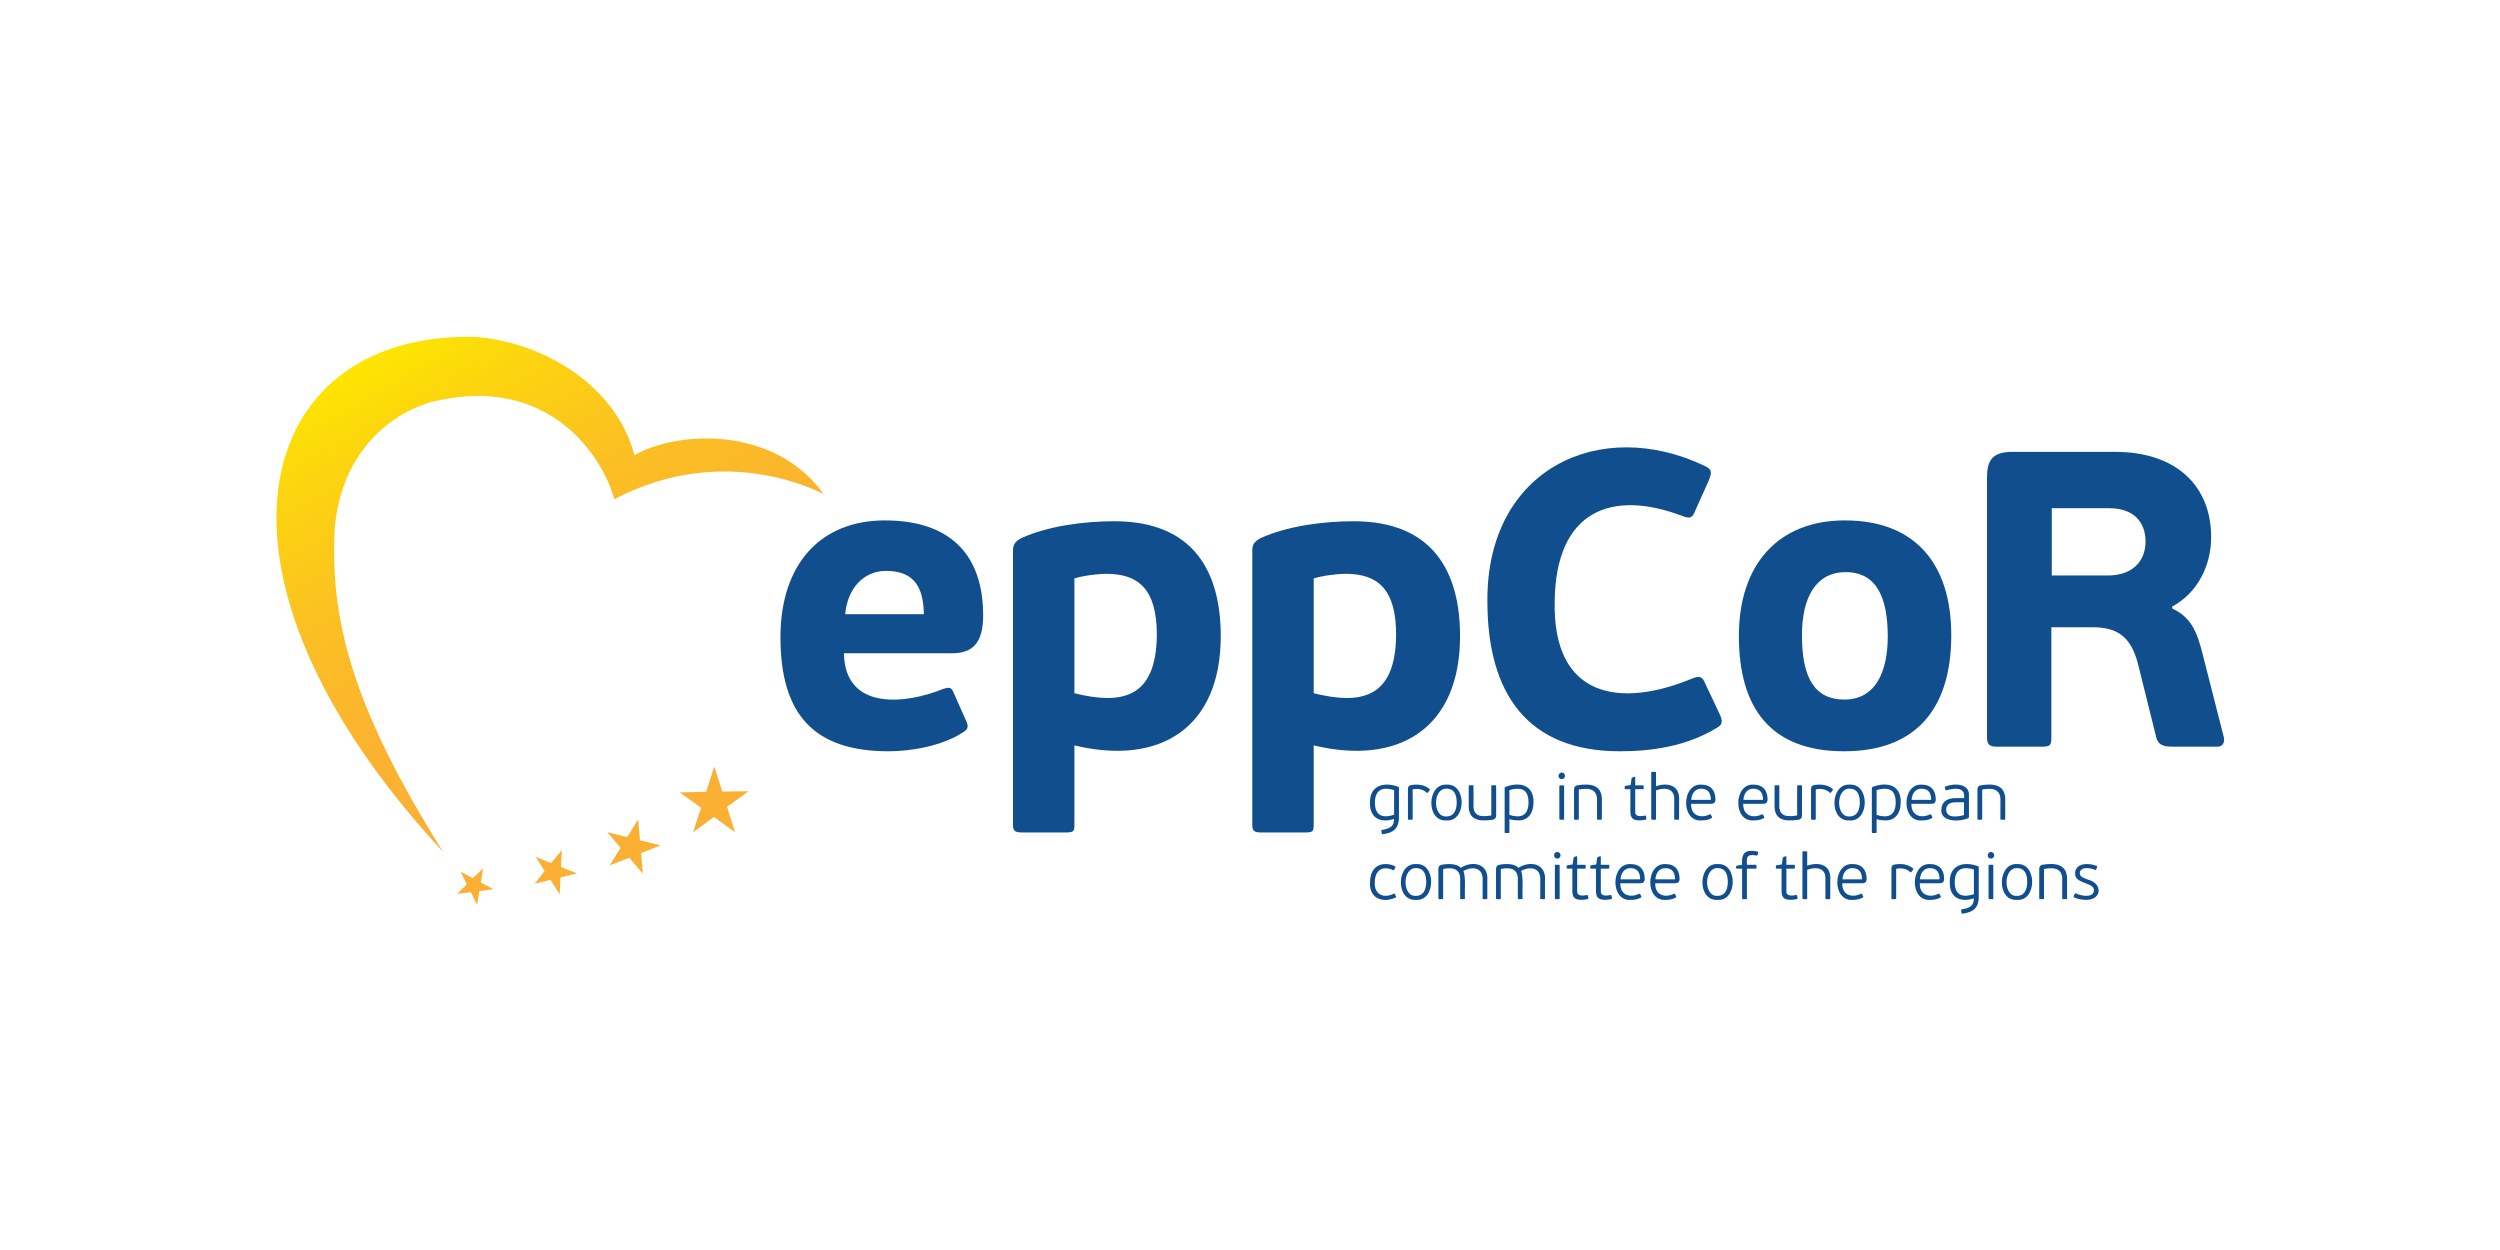
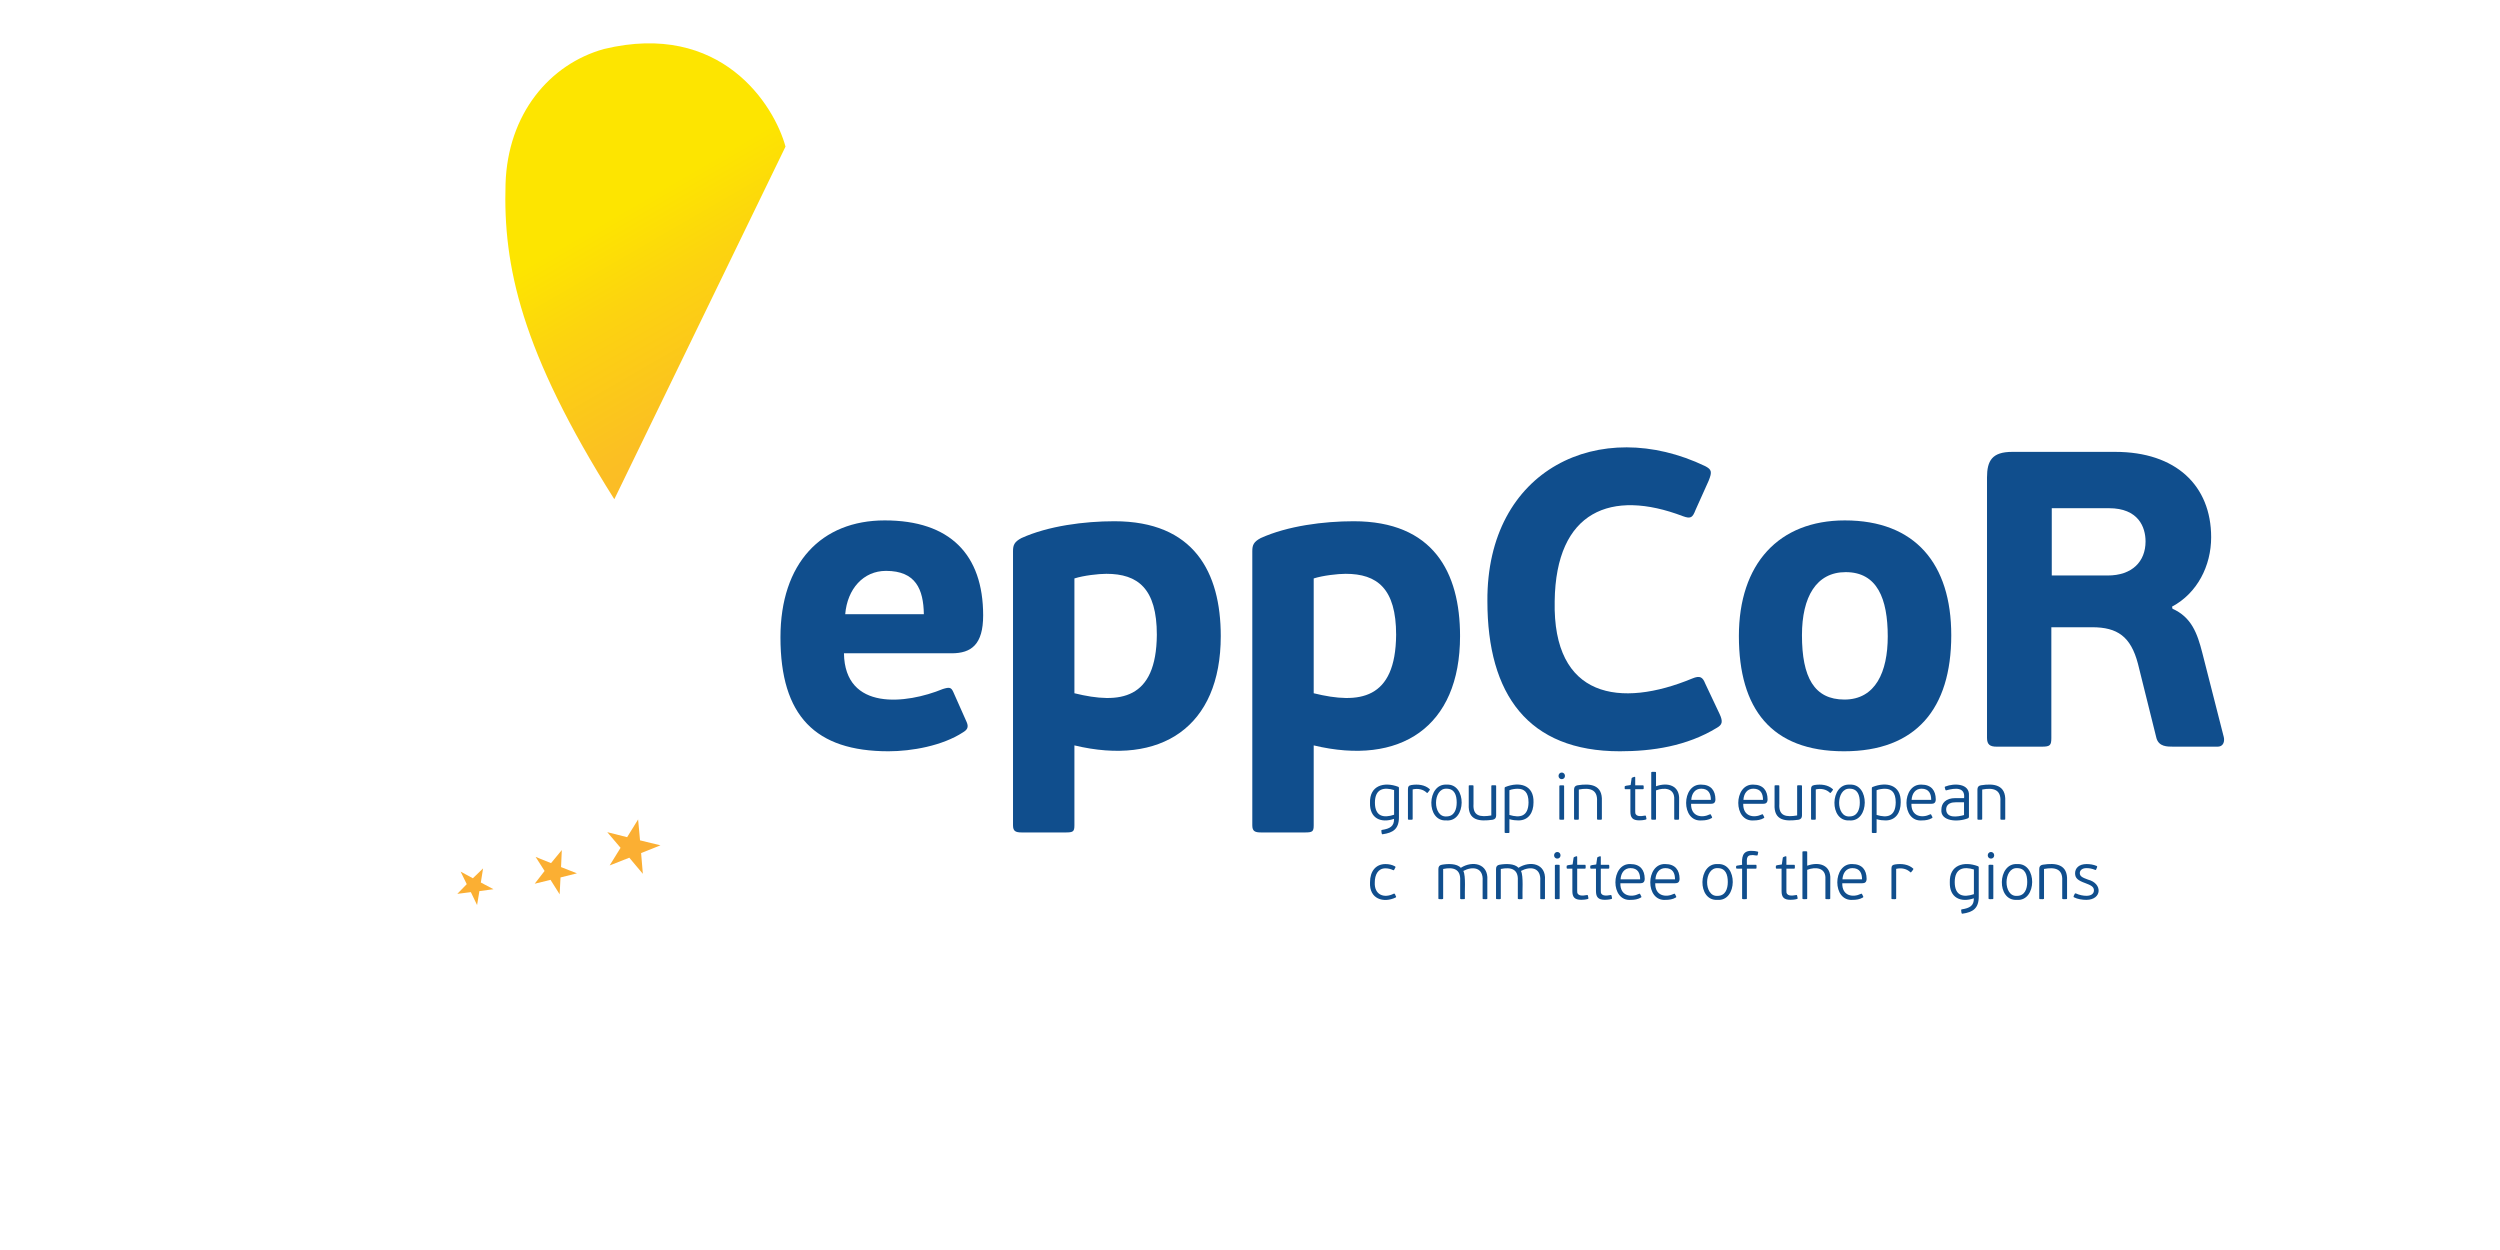
<svg xmlns="http://www.w3.org/2000/svg" id="Layer_1" version="1.1" viewBox="0 0 380 190">
  <defs>
    <style>
      .st0 {
        fill: url(#linear-gradient);
      }

      .st1 {
        fill: #fbaf33;
      }

      .st2 {
        fill: #104e8d;
      }
    </style>
    <linearGradient id="linear-gradient" x1="64.02" y1="49.72" x2="99.391" y2="110.985" gradientUnits="userSpaceOnUse">
      <stop offset="0" stop-color="#fde500" />
      <stop offset=".174" stop-color="#fcd40f" />
      <stop offset=".455" stop-color="#fbbf23" />
      <stop offset=".732" stop-color="#fbb32f" />
      <stop offset="1" stop-color="#fbaf33" />
    </linearGradient>
  </defs>
  <g>
-     <polygon class="st1" points="106.567 122.779 103.322 120.443 107.344 120.357 108.572 116.518 109.793 120.322 113.781 120.269 110.514 122.64 111.731 126.497 108.508 124.177 105.341 126.505 106.567 122.779" />
    <polygon class="st1" points="95.323 127.252 96.993 124.553 97.284 127.732 100.392 128.491 97.448 129.669 97.713 132.823 95.654 130.37 92.668 131.548 94.325 128.867 92.305 126.489 95.323 127.252" />
    <polygon class="st1" points="71.875 133.496 73.428 131.997 73.086 134.141 75.007 135.162 72.869 135.445 72.515 137.567 71.57 135.605 69.512 135.866 70.946 134.392 70.015 132.486 71.875 133.496" />
    <polygon class="st1" points="83.757 131.195 85.395 129.209 85.28 131.797 87.695 132.747 85.199 133.371 85.066 135.936 83.68 133.737 81.276 134.325 82.777 132.384 81.415 130.25 83.757 131.195" />
-     <path class="st0" d="M93.376,75.883c17.095-9.016,31.823-.766,31.823-.766-7.439-10.436-22.247-9.693-28.767-5.925-2.707-10.409-13.588-17.181-24.195-17.985-33.865-.798-44.3,35.851-4.883,78.275h0c-14.216-22.568-16.911-35.497-16.534-47.925.322-10.616,6.679-18.2,14.953-20.507,17.796-4.292,25.864,8.459,27.602,14.834Z" />
+     <path class="st0" d="M93.376,75.883h0c-14.216-22.568-16.911-35.497-16.534-47.925.322-10.616,6.679-18.2,14.953-20.507,17.796-4.292,25.864,8.459,27.602,14.834Z" />
  </g>
  <g>
    <path class="st2" d="M212.53,119.591c.079.04.109.089.109.169v4.467c0,1.771-.895,2.358-2.467,2.577-.218.063-.159-.37-.209-.547,0-.06.02-.1.099-.11,1.169-.184,1.862-.523,1.831-1.681-1.994.691-3.716-.082-3.652-2.418-.09-2.663,2.14-3.267,4.289-2.457ZM211.903,120.089c-1.503-.467-2.917-.245-2.915,1.92.003,2.097,1.315,2.369,2.915,1.831v-3.751Z" />
    <path class="st2" d="M217.013,120.487c-.06.07-.099.05-.149.01-.531-.526-1.338-.69-2.139-.507v4.477c.032.213-.341.104-.587.129-.089,0-.13-.02-.13-.129v-4.487c0-.408.11-.587.528-.657.994-.155,2.051-.039,2.776.627.138.085-.219.399-.299.537Z" />
    <path class="st2" d="M219.847,124.705c-3.127.191-2.973-5.62.03-5.442,3.101-.196,3.03,5.687-.03,5.442ZM219.877,119.88c-2.119-.092-2.144,4.373-.02,4.219,1.204,0,1.562-1.075,1.562-2.109,0-1.095-.308-2.109-1.542-2.109Z" />
    <path class="st2" d="M223.386,119.362c.24.025.62-.083.587.129,0,0,0,2.706,0,2.706-.124,1.862,1.028,2.034,2.707,1.751v-4.457c-.033-.214.348-.104.597-.129.089,0,.139.02.139.129v4.457c0,.378-.169.587-.547.657-1.973.269-3.749.147-3.621-2.348,0,0,0-2.766,0-2.766,0-.109.04-.129.139-.129Z" />
    <path class="st2" d="M230.795,124.705c-.388,0-.866-.04-1.364-.189v1.98c0,.1-.03.12-.129.12-.174-.025-.633.081-.597-.12,0,0,0-6.716,0-6.716,0-.079.03-.129.11-.159,2.097-.834,4.368-.358,4.278,2.348,0,1.532-.746,2.736-2.298,2.736ZM230.695,119.89c-.358,0-.905.07-1.264.219v3.761c1.585.482,2.873.269,2.906-1.9,0-1.562-.667-2.079-1.642-2.079Z" />
    <path class="st2" d="M237.386,118.427c-.657.002-.641-.988,0-.995.644.002.66,1.001,0,.995ZM237.606,124.596c-.216-.025-.619.083-.587-.129,0,0,0-4.965,0-4.965-.031-.213.368-.104.587-.129.099,0,.139.02.139.129v4.965c0,.11-.04.129-.139.129Z" />
    <path class="st2" d="M243.345,124.596c-.218-.025-.63.084-.597-.129,0,0,0-2.657,0-2.657.111-1.83-1.109-2.112-2.766-1.801v4.457c.032.213-.341.104-.587.129-.089,0-.139-.02-.139-.129v-4.447c0-.388.169-.597.538-.657,1.962-.312,3.811-.091,3.691,2.408,0,0,0,2.696,0,2.696,0,.11-.04.129-.139.129Z" />
    <path class="st2" d="M247.072,119.959c-.192.011-.098-.253-.119-.358-.053-.214.481-.179.905-.278l.139-.965c-.007-.199.291-.208.418-.279.08-.02.139,0,.139.109v1.184h1.164c.196-.028.098.357.12.468,0,.08-.02.12-.12.12h-1.164v3.353c-.078.87.818.786,1.493.657.179-.044.132.188.209.448.01.069.02.109-.069.149-.368.109-.836.129-1.015.129-1.015,0-1.353-.418-1.353-1.323v-3.412h-.746Z" />
    <path class="st2" d="M255.217,124.466c.033.213-.33.105-.597.129-.1,0-.139-.02-.139-.129v-2.915c.115-1.779-1.53-1.899-2.766-1.413v4.328c0,.11-.04.129-.139.129-.213-.025-.62.084-.587-.129,0,0,0-7.014,0-7.014-.031-.214.371-.104.588-.129.099,0,.139.02.139.129v2.06c1.823-.658,3.628-.104,3.512,2.059,0,0-.01,2.895-.01,2.895Z" />
    <path class="st2" d="M260.746,121.491c0,.557-.299.687-.667.687h-3.035c-.039,1.952,1.628,2.204,2.836,1.612.08-.04.129-.04.169.04l.179.348c.04.089.02.139-.05.169-.458.278-1.015.358-1.522.358-3.187.279-3.092-5.572-.08-5.443,1.512,0,2.159.925,2.169,2.229ZM258.577,119.88c-.935,0-1.452.756-1.502,1.701h2.975c0-.906-.318-1.701-1.473-1.701Z" />
    <path class="st2" d="M268.672,121.491c0,.557-.299.687-.667.687h-3.035c-.039,1.952,1.628,2.204,2.836,1.612.08-.04.129-.04.169.04l.179.348c.04.089.02.139-.05.169-.458.278-1.015.358-1.522.358-3.187.279-3.092-5.572-.08-5.443,1.512,0,2.159.925,2.169,2.229ZM266.503,119.88c-.935,0-1.452.756-1.502,1.701h2.975c0-.906-.318-1.701-1.473-1.701Z" />
    <path class="st2" d="M269.872,119.362c.24.025.62-.083.587.129,0,0,0,2.706,0,2.706-.124,1.862,1.028,2.034,2.707,1.751v-4.457c-.033-.214.348-.104.597-.129.089,0,.139.02.139.129v4.457c0,.378-.169.587-.547.657-1.973.269-3.749.147-3.621-2.348,0,0,0-2.766,0-2.766,0-.109.04-.129.139-.129Z" />
    <path class="st2" d="M278.286,120.487c-.06.07-.099.05-.149.01-.531-.526-1.338-.69-2.139-.507v4.477c.032.213-.341.104-.587.129-.089,0-.13-.02-.13-.129v-4.487c0-.408.11-.587.528-.657.994-.155,2.051-.039,2.776.627.138.085-.219.399-.299.537Z" />
    <path class="st2" d="M281.119,124.705c-3.127.191-2.973-5.62.03-5.442,3.101-.196,3.03,5.687-.03,5.442ZM281.149,119.88c-2.119-.092-2.144,4.373-.02,4.219,1.204,0,1.562-1.075,1.562-2.109,0-1.095-.309-2.109-1.542-2.109Z" />
    <path class="st2" d="M286.609,124.705c-.388,0-.866-.04-1.364-.189v1.98c0,.1-.03.12-.129.12-.174-.025-.633.081-.597-.12,0,0,0-6.716,0-6.716,0-.079.03-.129.11-.159,2.097-.834,4.368-.358,4.278,2.348,0,1.532-.746,2.736-2.298,2.736ZM286.509,119.89c-.358,0-.905.07-1.264.219v3.761c1.585.482,2.873.269,2.906-1.9,0-1.562-.667-2.079-1.642-2.079Z" />
    <path class="st2" d="M294.237,121.491c0,.557-.299.687-.667.687h-3.035c-.039,1.952,1.628,2.204,2.836,1.612.08-.04.129-.04.169.04l.179.348c.04.089.02.139-.05.169-.458.278-1.015.358-1.522.358-3.187.279-3.092-5.572-.08-5.443,1.512,0,2.159.925,2.169,2.229ZM292.068,119.88c-.935,0-1.452.756-1.502,1.701h2.975c0-.906-.318-1.701-1.473-1.701Z" />
    <path class="st2" d="M299.138,124.377c-1.54.625-4.206.481-4.049-1.303,0-.995.676-1.761,2.129-1.761h1.323c.198-1.716-1.381-1.539-2.666-1.194-.216.107-.199-.262-.268-.418-.02-.07-.01-.12.08-.149,1.351-.534,3.728-.486,3.592,1.393,0,0,0,3.193,0,3.193,0,.129-.05.199-.139.239ZM298.532,121.949h-1.283c-.478,0-1.433.1-1.433,1.124.068,1.329,1.68,1.103,2.716.816v-1.94Z" />
    <path class="st2" d="M304.658,124.596c-.218-.025-.63.084-.597-.129,0,0,0-2.657,0-2.657.111-1.83-1.109-2.112-2.766-1.801v4.457c.032.213-.341.104-.587.129-.089,0-.139-.02-.139-.129v-4.447c0-.388.169-.597.538-.657,1.962-.312,3.811-.091,3.691,2.408,0,0,0,2.696,0,2.696,0,.11-.04.129-.139.129Z" />
    <path class="st2" d="M211.843,135.845c.203-.121.263.3.339.398.06.08.03.129-.04.179-1.842.877-4.033.243-3.9-2.308,0-1.721.906-2.776,2.349-2.776.517,0,.995.1,1.452.349.069.04.099.099.05.179-.155.244-.173.492-.349.388-.328-.149-.706-.269-1.154-.269-1.154,0-1.622,1.015-1.622,2.129-.104,1.866,1.37,2.495,2.875,1.731Z" />
-     <path class="st2" d="M215.213,136.78c-3.127.191-2.973-5.62.03-5.442,3.101-.196,3.03,5.687-.03,5.442ZM215.243,131.954c-2.119-.092-2.144,4.373-.02,4.219,1.204,0,1.562-1.075,1.562-2.109,0-1.095-.308-2.109-1.542-2.109Z" />
    <path class="st2" d="M226.074,133.755v2.796c.035.198-.329.096-.577.119-.099,0-.139-.02-.139-.119v-2.647c.145-2.08-1.518-2.272-2.935-1.522.413.752.182,3.257.239,4.169,0,.1-.04.119-.139.119-.21-.024-.611.079-.576-.119,0,0,0-2.726,0-2.726.089-1.702-1.012-2.067-2.587-1.741v4.457c.033.213-.343.104-.587.129-.089,0-.139-.02-.139-.129v-4.447c0-.388.169-.597.538-.657.938-.166,2.282-.193,2.865.468h.01c1.774-1.129,4.201-.661,4.029,1.851Z" />
    <path class="st2" d="M234.835,133.755v2.796c.035.198-.329.096-.577.119-.099,0-.139-.02-.139-.119v-2.647c.145-2.08-1.518-2.272-2.935-1.522.413.752.182,3.257.239,4.169,0,.1-.04.119-.139.119-.21-.024-.611.079-.576-.119,0,0,0-2.726,0-2.726.089-1.702-1.012-2.067-2.587-1.741v4.457c.033.213-.343.104-.587.129-.089,0-.139-.02-.139-.129v-4.447c0-.388.169-.597.538-.657.938-.166,2.282-.193,2.865.468h.01c1.774-1.129,4.201-.661,4.029,1.851Z" />
    <path class="st2" d="M236.71,130.502c-.657.002-.641-.988,0-.995.644.002.66,1.001,0,.995ZM236.929,136.67c-.216-.025-.619.083-.587-.129,0,0,0-4.965,0-4.965-.031-.213.368-.104.587-.129.099,0,.139.02.139.129v4.965c0,.11-.04.129-.139.129Z" />
    <path class="st2" d="M238.251,132.034c-.192.011-.098-.253-.119-.358-.053-.214.481-.179.905-.278l.139-.965c-.007-.199.291-.208.418-.279.08-.02.139,0,.139.109v1.184h1.164c.196-.028.098.357.12.468,0,.08-.02.12-.12.12h-1.164v3.353c-.078.87.818.786,1.493.657.179-.044.132.188.209.448.01.069.02.109-.069.149-.368.109-.836.129-1.015.129-1.015,0-1.353-.418-1.353-1.323v-3.412h-.746Z" />
    <path class="st2" d="M241.841,132.034c-.192.011-.098-.253-.119-.358-.053-.214.481-.179.905-.278l.139-.965c-.007-.199.291-.208.418-.279.08-.02.139,0,.139.109v1.184h1.164c.196-.028.098.357.12.468,0,.08-.02.12-.12.12h-1.164v3.353c-.078.87.818.786,1.493.657.179-.044.132.188.209.448.01.069.02.109-.069.149-.368.109-.836.129-1.015.129-1.015,0-1.353-.418-1.353-1.323v-3.412h-.746Z" />
    <path class="st2" d="M249.997,133.566c0,.557-.299.687-.667.687h-3.035c-.039,1.952,1.628,2.204,2.836,1.612.08-.04.129-.04.169.04l.179.348c.04.089.02.139-.05.169-.458.278-1.015.358-1.522.358-3.187.279-3.092-5.572-.08-5.443,1.512,0,2.159.925,2.169,2.229ZM247.828,131.954c-.935,0-1.452.756-1.502,1.701h2.975c0-.906-.318-1.701-1.473-1.701Z" />
    <path class="st2" d="M255.297,133.566c0,.557-.299.687-.667.687h-3.035c-.039,1.952,1.628,2.204,2.836,1.612.08-.04.129-.04.169.04l.179.348c.04.089.02.139-.05.169-.458.278-1.015.358-1.522.358-3.187.279-3.092-5.572-.08-5.443,1.512,0,2.159.925,2.169,2.229ZM253.128,131.954c-.935,0-1.452.756-1.502,1.701h2.975c0-.906-.318-1.701-1.473-1.701Z" />
    <path class="st2" d="M261.054,136.78c-3.127.191-2.973-5.62.03-5.442,3.101-.196,3.03,5.687-.03,5.442ZM261.083,131.954c-2.119-.092-2.144,4.373-.02,4.219,1.204,0,1.562-1.075,1.562-2.109,0-1.095-.308-2.109-1.542-2.109Z" />
    <path class="st2" d="M267.159,129.974c-.022.162-.686-.049-.816,0-1.042-.033-.784.84-.816,1.473h1.344c.194-.03.097.334.119.468,0,.07-.02.12-.119.12h-1.344v4.517c0,.1-.03.119-.129.119-.216-.024-.633.079-.597-.119,0,0,0-4.517,0-4.517-.392-.028-.965.089-.915-.12.011-.117-.053-.323.129-.338.139-.02.647-.119.786-.129-.051-1.054-.007-2.142,1.413-2.119.229,0,.597.02.955.119.089.02.08.07.07.139l-.08.388Z" />
    <path class="st2" d="M270.051,132.034c-.192.011-.098-.253-.119-.358-.053-.214.481-.179.905-.278l.139-.965c-.007-.199.291-.208.418-.279.08-.02.139,0,.139.109v1.184h1.164c.196-.028.098.357.12.468,0,.08-.02.12-.12.12h-1.164v3.353c-.078.87.818.786,1.493.657.179-.044.132.188.209.448.01.069.02.109-.069.149-.368.109-.836.129-1.015.129-1.015,0-1.353-.418-1.353-1.323v-3.412h-.746Z" />
    <path class="st2" d="M278.197,136.541c.033.213-.33.105-.597.129-.1,0-.139-.02-.139-.129v-2.915c.115-1.779-1.53-1.899-2.766-1.413v4.328c0,.11-.04.129-.139.129-.213-.025-.62.084-.587-.129,0,0,0-7.014,0-7.014-.031-.214.371-.104.588-.129.099,0,.139.02.139.129v2.06c1.823-.658,3.628-.104,3.512,2.059,0,0-.01,2.895-.01,2.895Z" />
    <path class="st2" d="M283.726,133.566c0,.557-.299.687-.667.687h-3.035c-.039,1.952,1.628,2.204,2.836,1.612.08-.04.129-.04.169.04l.179.348c.04.089.02.139-.05.169-.458.278-1.015.358-1.522.358-3.187.279-3.092-5.572-.08-5.443,1.512,0,2.159.925,2.169,2.229ZM281.557,131.954c-.935,0-1.452.756-1.502,1.701h2.975c0-.906-.318-1.701-1.473-1.701Z" />
    <path class="st2" d="M290.506,132.561c-.06.07-.099.05-.149.01-.531-.526-1.338-.69-2.139-.507v4.477c.032.213-.341.104-.587.129-.089,0-.13-.02-.13-.129v-4.487c0-.408.11-.587.528-.657.994-.155,2.051-.039,2.776.627.138.085-.219.399-.299.537Z" />
-     <path class="st2" d="M295.509,133.566c0,.557-.299.687-.667.687h-3.035c-.039,1.952,1.628,2.204,2.836,1.612.08-.04.129-.04.169.04l.179.348c.04.089.02.139-.05.169-.458.278-1.015.358-1.522.358-3.187.279-3.092-5.572-.08-5.443,1.512,0,2.159.925,2.169,2.229ZM293.34,131.954c-.935,0-1.452.756-1.502,1.701h2.975c0-.906-.318-1.701-1.473-1.701Z" />
    <path class="st2" d="M300.66,131.666c.079.04.109.089.109.169v4.467c0,1.771-.895,2.358-2.467,2.577-.218.063-.159-.37-.209-.547,0-.06.02-.1.099-.11,1.169-.184,1.862-.523,1.831-1.681-1.994.691-3.716-.082-3.652-2.418-.09-2.663,2.14-3.267,4.289-2.457ZM300.033,132.163c-1.503-.467-2.917-.245-2.915,1.92.003,2.097,1.315,2.369,2.915,1.831v-3.751Z" />
    <path class="st2" d="M302.627,130.502c-.657.002-.641-.988,0-.995.644.002.66,1.001,0,.995ZM302.846,136.67c-.216-.025-.619.083-.587-.129,0,0,0-4.965,0-4.965-.031-.213.368-.104.587-.129.099,0,.139.02.139.129v4.965c0,.11-.04.129-.139.129Z" />
    <path class="st2" d="M306.565,136.78c-3.127.191-2.973-5.62.03-5.442,3.101-.196,3.03,5.687-.03,5.442ZM306.595,131.954c-2.119-.092-2.144,4.373-.02,4.219,1.204,0,1.562-1.075,1.562-2.109,0-1.095-.308-2.109-1.542-2.109Z" />
    <path class="st2" d="M314.054,136.67c-.218-.025-.63.084-.597-.129,0,0,0-2.657,0-2.657.111-1.83-1.109-2.112-2.766-1.801v4.457c.032.213-.341.104-.587.129-.089,0-.139-.02-.139-.129v-4.447c0-.388.169-.597.538-.657,1.962-.312,3.811-.091,3.691,2.408,0,0,0,2.696,0,2.696,0,.11-.04.129-.139.129Z" />
    <path class="st2" d="M317.135,136.78c-.607,0-1.353-.11-1.88-.388-.206-.061.072-.402.1-.517.04-.089.08-.11.189-.07.528.249,1.124.358,1.592.358.667,0,1.144-.278,1.144-.836,0-.537-.468-.776-1.294-1.084-1.134-.408-1.572-.746-1.572-1.502,0-.806.617-1.403,1.741-1.403.538,0,1.045.08,1.542.289.07.03.089.1.07.169l-.16.388c-.04.07-.079.06-.139.04-.507-.199-.885-.269-1.333-.269-.607,0-1.004.308-1.004.746,0,.497.358.676,1.253,1.005,2.228.562,2.141,3.054-.249,3.074Z" />
  </g>
  <g>
    <path class="st2" d="M149.439,93.548c0,4.411-1.79,5.753-4.794,5.753h-16.364c.132,8.824,9.508,7.703,15.022,5.433,1.023-.319,1.278-.256,1.598.447l2.045,4.603c.32.767.064,1.151-.575,1.534-3.132,2.045-7.798,2.876-11.314,2.876-11.122,0-16.428-5.369-16.428-17.323,0-11.25,6.2-17.77,15.853-17.77,9.908,0,14.957,5.178,14.957,14.446ZM128.473,93.357h11.953c-.064-3.772-1.215-6.584-5.753-6.584-3.451,0-5.881,2.749-6.2,6.584Z" />
    <path class="st2" d="M163.311,125.445c0,.959-.191,1.087-1.342,1.087,0,0-6.648,0-6.648,0-.959,0-1.343-.192-1.343-1.087v-41.677c0-.895.192-1.406,1.279-1.982,4.091-1.854,9.588-2.557,14.126-2.557,12.082,0,16.173,7.735,16.173,17.451.008,13.878-9.143,19.761-22.245,16.62v12.145ZM168.169,87.22c-1.215,0-3.451.256-4.858.703v17.451c6.962,1.716,12.451.97,12.529-8.885,0-7.032-2.877-9.269-7.671-9.269Z" />
    <path class="st2" d="M199.683,125.445c0,.959-.191,1.087-1.342,1.087h-6.648c-.959,0-1.343-.192-1.343-1.087v-41.677c0-.895.192-1.406,1.279-1.982,4.091-1.854,9.588-2.557,14.126-2.557,12.082,0,16.173,7.735,16.173,17.451.008,13.878-9.143,19.761-22.245,16.62v12.145ZM204.541,87.22c-1.215,0-3.451.256-4.858.703v17.451c6.962,1.716,12.451.97,12.529-8.885,0-7.032-2.877-9.269-7.671-9.269Z" />
    <path class="st2" d="M257.214,103.136c1.215-.511,1.598-.192,1.982.767l2.173,4.603c.575,1.215.384,1.662-.384,2.109-4.602,2.813-9.844,3.579-14.766,3.579-13.935,0-20.135-8.629-20.135-22.82-.131-20.128,17.124-28.184,33.112-20.519.958.511,1.086.831.511,2.237,0,0-1.982,4.411-1.982,4.411-.447,1.151-.703,1.406-1.918.959-10.88-4.151-19.318-.841-19.496,12.912-.323,14.807,10.031,16.267,20.902,11.761Z" />
    <path class="st2" d="M280.291,114.195c-11.058,0-15.98-6.456-15.98-17.514,0-10.995,6.073-17.579,16.108-17.579,10.675,0,16.173,6.584,16.173,17.451,0,11.186-5.369,17.642-16.3,17.642ZM280.546,86.964c-4.474,0-6.648,3.772-6.648,9.588,0,6.392,1.854,9.78,6.456,9.78,4.731,0,6.584-4.219,6.584-9.588,0-5.753-1.598-9.78-6.392-9.78Z" />
    <path class="st2" d="M330.214,92.526c2.876,1.278,3.771,3.707,4.538,6.712l3.26,12.785c.128.511.064,1.47-.959,1.47h-6.712c-.959,0-2.173,0-2.557-1.278l-2.813-11.314c-1.087-4.155-3.132-5.561-6.967-5.561h-6.2v16.811c0,1.151-.192,1.343-1.47,1.343h-6.839c-1.023,0-1.47-.32-1.47-1.343v-39.567c0-2.557.767-3.899,3.835-3.899h15.661c9.204,0,14.574,5.114,14.574,12.976,0,4.347-2.109,8.502-5.944,10.547l.064.32ZM320.562,77.248h-8.693v10.227h8.502c3.707,0,5.753-2.11,5.753-5.178,0-2.173-1.087-5.05-5.561-5.05Z" />
  </g>
</svg>